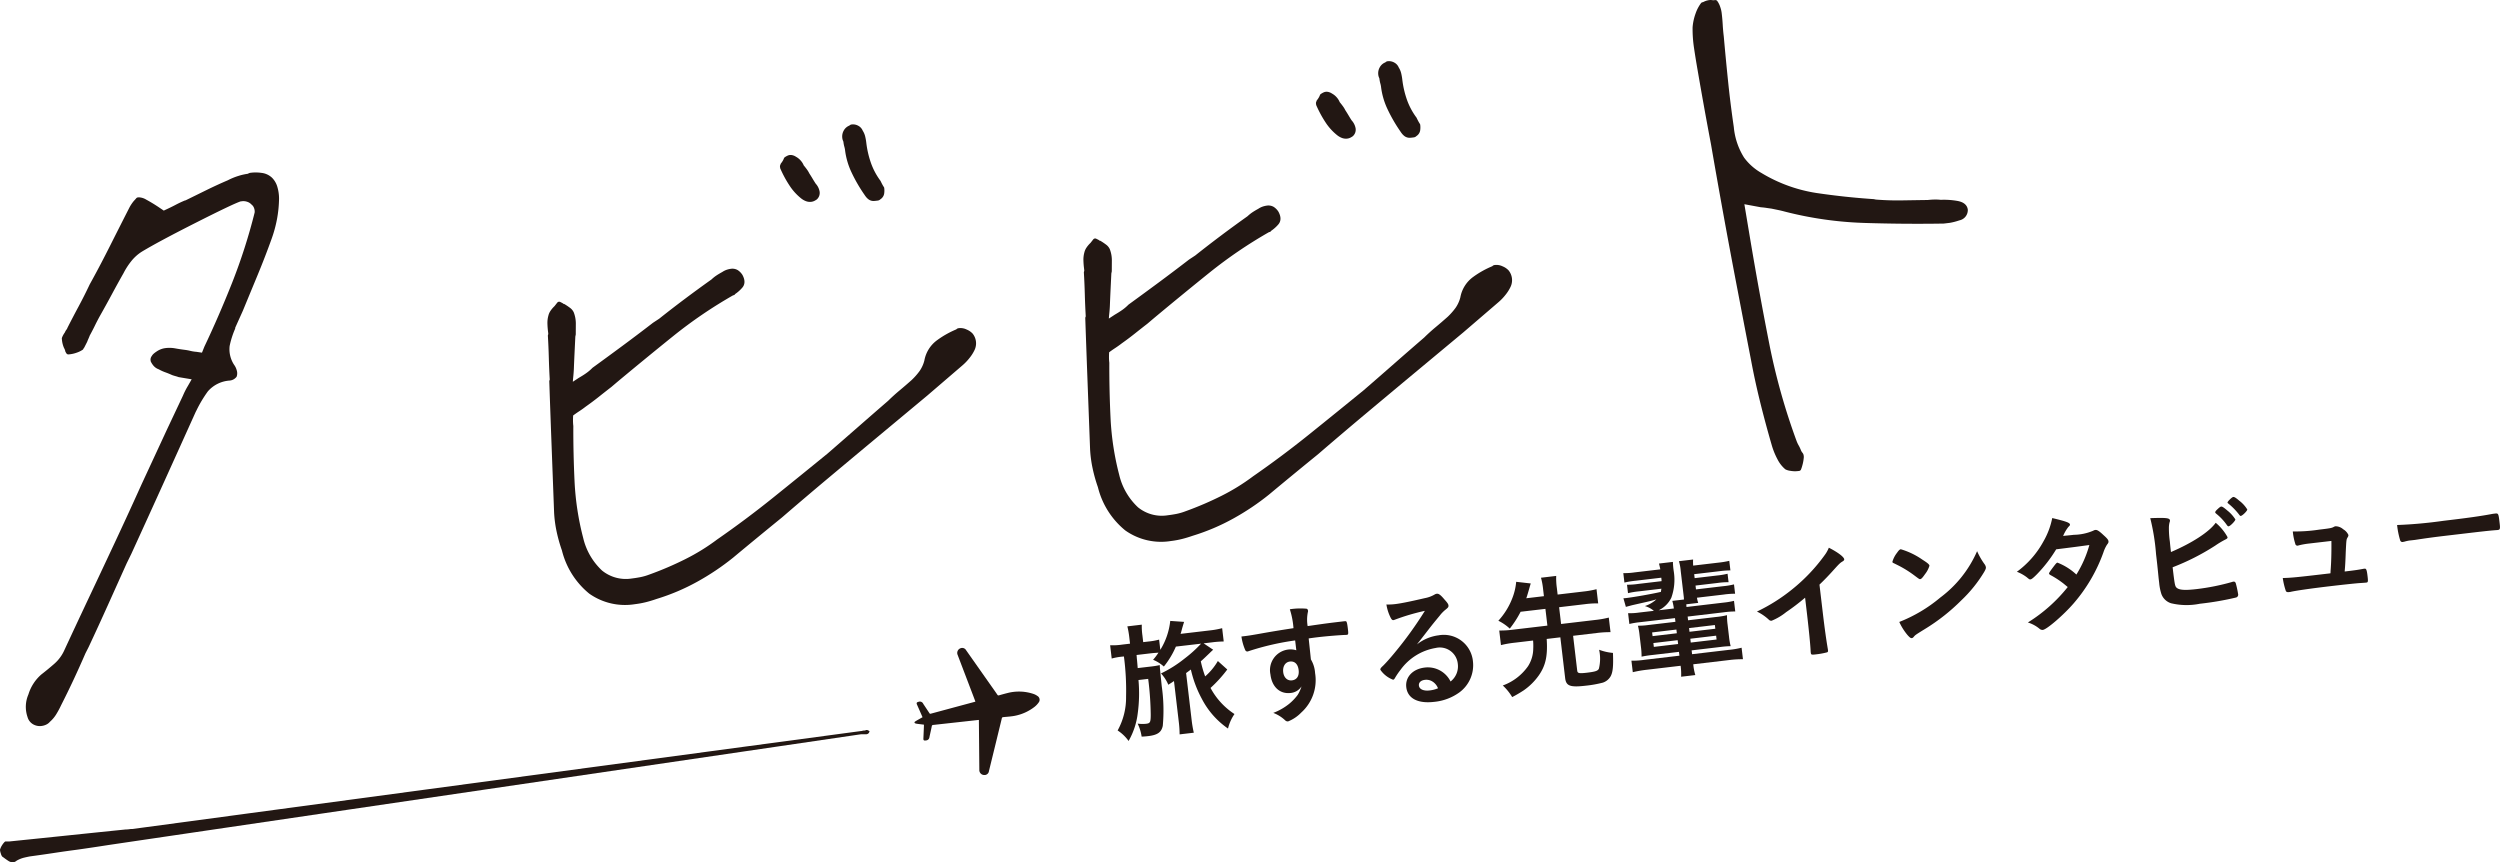
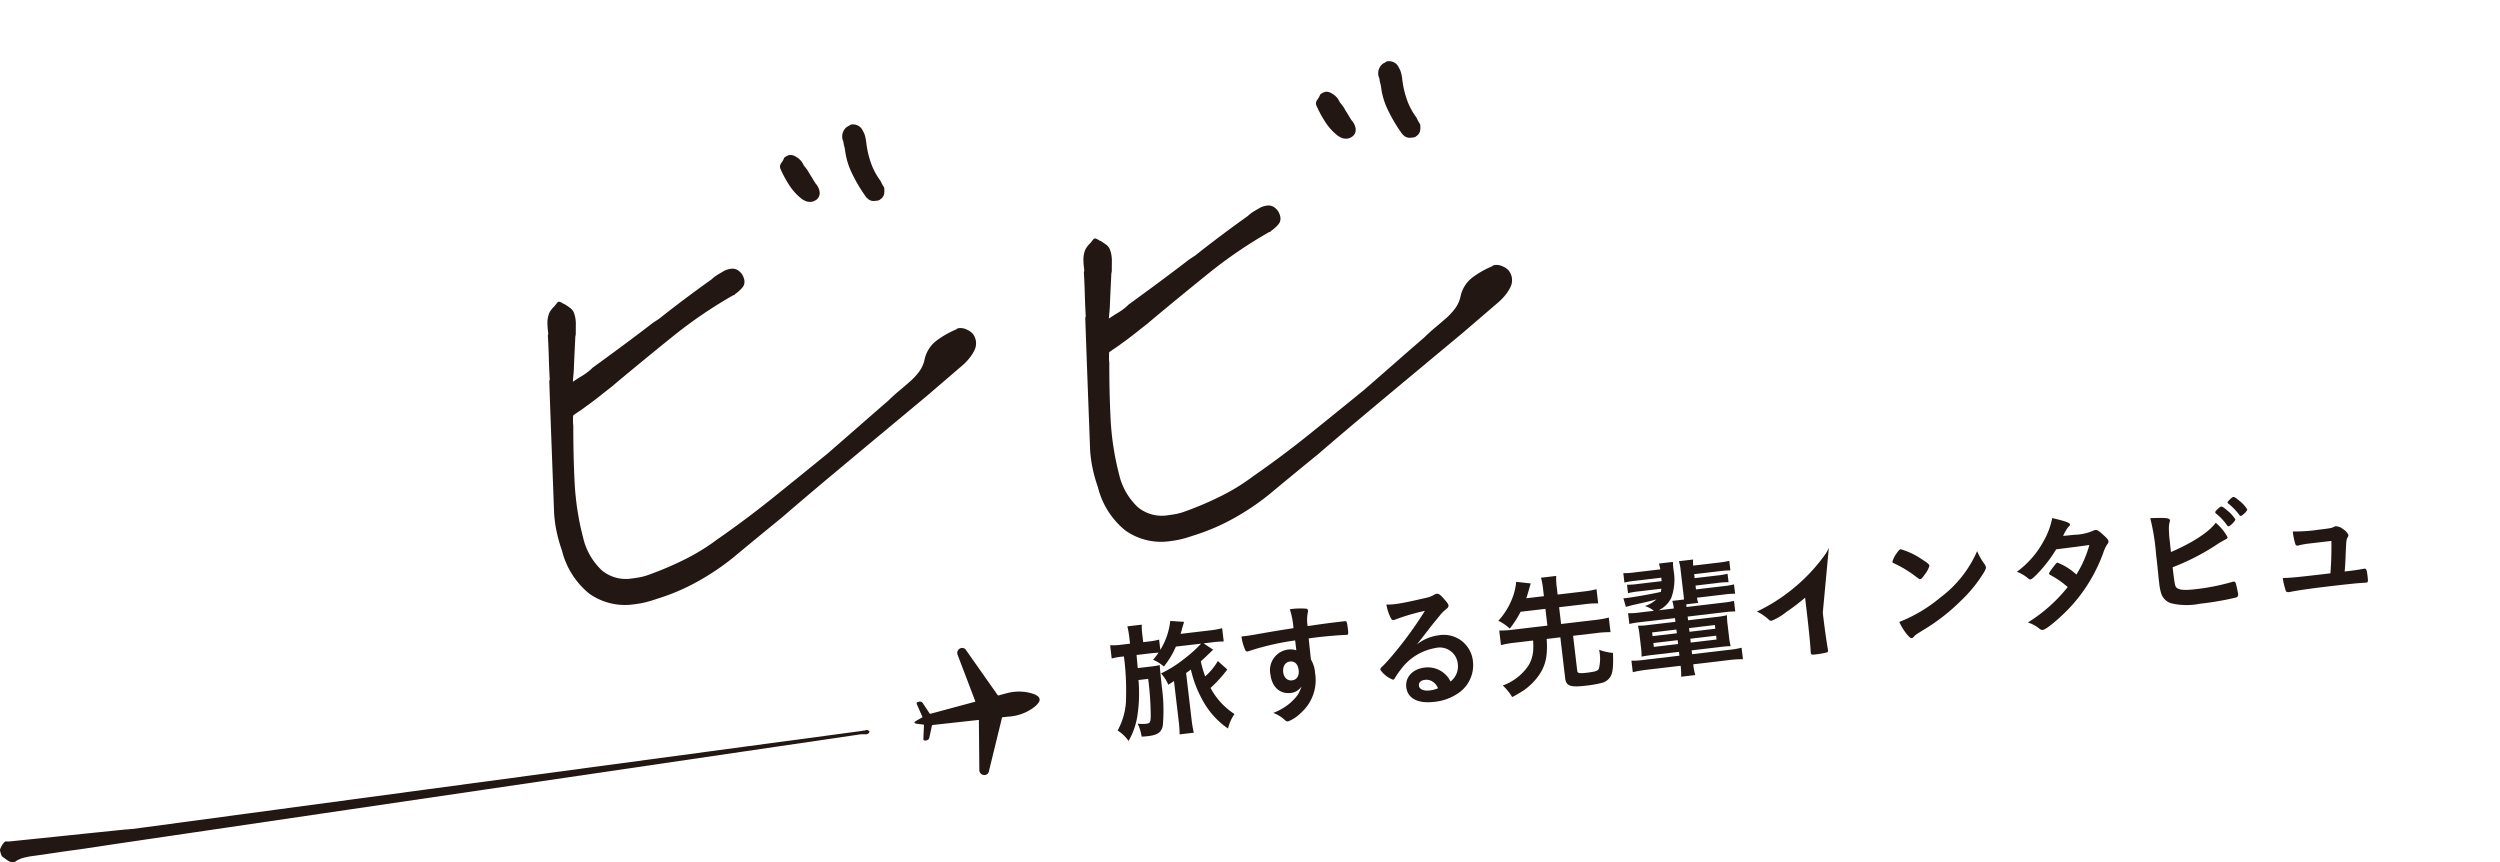
<svg xmlns="http://www.w3.org/2000/svg" width="348.01" height="120.031" viewBox="0 0 348.01 120.031">
  <defs>
    <style>.cls-1{fill:none;}.cls-2{clip-path:url(#clip-path);}.cls-3,.cls-4{fill:#221713;}.cls-3{stroke:#221713;stroke-linecap:round;stroke-linejoin:round;stroke-width:0.673px;}</style>
    <clipPath id="clip-path" transform="translate(-0.017 0.031)">
      <rect class="cls-1" width="348.035" height="120" />
    </clipPath>
  </defs>
  <g id="レイヤー_2" data-name="レイヤー 2">
    <g id="レイヤー_1-2" data-name="レイヤー 1">
      <g class="cls-2">
-         <path class="cls-3" d="M4.771,100.488a1.333,1.333,0,0,1-.6-.806,3.988,3.988,0,0,1,.117-2.925A5.646,5.646,0,0,1,6,94.106q.846-.654,1.767-1.455a5.815,5.815,0,0,0,1.441-1.879q1.767-3.813,3.614-7.725t3.655-7.776q1.806-3.864,3.563-7.765l3.534-7.623,2.217-4.7a10.323,10.323,0,0,1,.675-1.327q.536-.942.765-1.338l-2.261-.379c-.128-.047-.272-.092-.431-.135s-.3-.087-.431-.133q-.488-.221-.97-.394a5.48,5.48,0,0,1-.879-.405,1.386,1.386,0,0,1-.6-.391,2.327,2.327,0,0,1-.338-.515l-.016-.136a.506.506,0,0,1,.145-.34c.046-.13.241-.306.584-.531a2.443,2.443,0,0,1,1.06-.4,4.186,4.186,0,0,1,1.251.036q.613.114,1.364.209a6.639,6.639,0,0,1,.756.142,5.26,5.26,0,0,0,.846.131l1.034.156.428-1.067q2-4.209,3.85-8.862a78.932,78.932,0,0,0,3.174-9.89,1.67,1.67,0,0,0-.091-.775,1.368,1.368,0,0,0-.445-.64,1.72,1.72,0,0,0-.747-.466,1.924,1.924,0,0,0-.8-.091l-.136.016-.137.016q-.981.3-6.34,3.012t-7.6,4.083a6.294,6.294,0,0,0-1.5,1.378,10.184,10.184,0,0,0-1.092,1.7q-.841,1.484-1.636,2.964t-1.636,2.965q-.381.691-.715,1.377t-.715,1.378c-.047.129-.106.275-.179.437s-.134.308-.18.437l-.375.738c-.05.1-.105.15-.166.157l.011.091a3.309,3.309,0,0,1-.787.371,3.946,3.946,0,0,1-.718.176l-.274.033L9.437,48.8a1.742,1.742,0,0,0-.2-.53,3.336,3.336,0,0,1-.266-1.078L8.96,47.1a2.409,2.409,0,0,1,.184-.391,2.669,2.669,0,0,1,.2-.3,1.221,1.221,0,0,1,.19-.346,1.221,1.221,0,0,0,.19-.346q.75-1.475,1.545-2.954T12.8,39.72l.38-.691q1.141-2.075,2.45-4.677T18.288,29.1a4.973,4.973,0,0,1,.626-.951c.164-.174.274-.295.327-.363l.091-.01a1.763,1.763,0,0,1,.863.268A22.061,22.061,0,0,1,22.086,29.2l.7.471.788-.37q.525-.246,1.09-.544t1.181-.555l.091-.011,2.968-1.459q1.483-.729,2.978-1.368a8.691,8.691,0,0,1,1.409-.581,7.423,7.423,0,0,1,1.35-.3.708.708,0,0,1,.262-.124l.183-.021a5.341,5.341,0,0,1,1.3.032,2.2,2.2,0,0,1,1.27.589,2.627,2.627,0,0,1,.635,1.08,5.469,5.469,0,0,1,.234,1.589,16.5,16.5,0,0,1-.276,2.758,17.279,17.279,0,0,1-.741,2.721q-.9,2.508-1.946,5.034T33.512,43.1l-.219.487-.44.976-.439.976.011.091a12.474,12.474,0,0,0-.774,2.447,4.276,4.276,0,0,0,.77,3,2.1,2.1,0,0,1,.268.708,1.02,1.02,0,0,1-.037.466,1.13,1.13,0,0,1-.252.215,1.025,1.025,0,0,1-.445.144,4.745,4.745,0,0,0-3.27,1.633A17.738,17.738,0,0,0,27.1,56.88l-.15.295q-2.2,4.878-4.431,9.807t-4.511,9.91l-.67,1.372-2.634,5.855q-1.317,2.926-2.645,5.762l-.45.885q-.8,1.849-1.646,3.658T8.217,98a11.172,11.172,0,0,1-.605,1.134,4.256,4.256,0,0,1-.889,1.075,1.147,1.147,0,0,1-.423.328,1.717,1.717,0,0,1-.536.155A1.522,1.522,0,0,1,4.771,100.488Z" transform="translate(-0.017 0.031)" />
        <path class="cls-3" d="M82.252,82.341a10.9,10.9,0,0,1-3.69-5.847,20.673,20.673,0,0,1-.711-2.5,16.545,16.545,0,0,1-.367-2.728l-.345-9.2q-.174-4.6-.324-9.016l.069-.193q-.092-1.56-.132-3.08T76.62,46.7a.8.8,0,0,0,.048-.375l-.043-.364c-.035-.3-.058-.625-.067-.963a3.4,3.4,0,0,1,.115-.983,1.716,1.716,0,0,1,.254-.585,3.585,3.585,0,0,1,.528-.616l.4-.509.294.149.153.121a.186.186,0,0,0,.142.03,8.85,8.85,0,0,1,.753.511,1.285,1.285,0,0,1,.378.464,3.991,3.991,0,0,1,.263,1.447L79.829,46.5l-.058.285-.107,2.229q-.054,1.116-.1,2.321-.027.558-.093,1.166a13.025,13.025,0,0,0-.072,1.349,4.808,4.808,0,0,1,.674-.542l.686-.451q.606-.348,1.074-.681a6.5,6.5,0,0,0,.881-.75q2.127-1.545,4.208-3.084t4.2-3.174l.858-.563q1.771-1.41,3.6-2.78t3.7-2.7a4.748,4.748,0,0,1,.675-.541q.342-.225.777-.461a2.319,2.319,0,0,1,.61-.3,2.862,2.862,0,0,1,.45-.1,1.117,1.117,0,0,1,.756.142,1.828,1.828,0,0,1,.525.539q.471.867.024,1.383a4.673,4.673,0,0,1-.961.852l-.08.1-.046.006-.045.005A63.92,63.92,0,0,0,93.5,46.508q-3.963,3.193-7.831,6.421l-.755.643q-.846.655-1.733,1.36T81.353,56.3q-.423.329-.937.665c-.343.225-.655.448-.938.665-.024.311-.036.6-.034.882a7.027,7.027,0,0,0,.046.78q-.015,3.789.173,7.74a38.886,38.886,0,0,0,1.208,7.895A9.356,9.356,0,0,0,83.6,79.642a5.594,5.594,0,0,0,4.434,1.186q.546-.065,1.178-.185a8.1,8.1,0,0,0,1.34-.389A45.887,45.887,0,0,0,95.6,78.087a28.967,28.967,0,0,0,4.432-2.74q4.013-2.782,7.85-5.868t7.545-6.11q2.094-1.818,4.229-3.686T123.886,56q.745-.735,1.586-1.435t1.676-1.444a9.5,9.5,0,0,0,1.141-1.29,4.888,4.888,0,0,0,.734-1.611,4.149,4.149,0,0,1,1.673-2.646A12.609,12.609,0,0,1,133.34,46.1c.053-.067.095-.1.126-.106l.136-.017a1.645,1.645,0,0,1,.852.177,2,2,0,0,1,.7.471,1.827,1.827,0,0,1,.226,1.914,5.14,5.14,0,0,1-.662,1.048,6.857,6.857,0,0,1-.945.989l-4.864,4.177-6.727,5.6q-3.364,2.8-6.768,5.648t-6.757,5.74q-3.455,2.81-6.818,5.609a34.263,34.263,0,0,1-4.921,3.3,28.948,28.948,0,0,1-5.584,2.368q-.8.279-1.516.456a11.779,11.779,0,0,1-1.447.263A8.289,8.289,0,0,1,82.252,82.341Zm30.076-54.684a2.167,2.167,0,0,1-.594-.345,7.256,7.256,0,0,1-1.485-1.627,15.39,15.39,0,0,1-1.3-2.388l-.022-.182.07-.193a3.442,3.442,0,0,0,.276-.4,2.328,2.328,0,0,0,.184-.391,2.6,2.6,0,0,1,.3-.174.766.766,0,0,1,.222-.073.827.827,0,0,1,.376.048,1.1,1.1,0,0,1,.294.15,2,2,0,0,1,.56.442,2.022,2.022,0,0,1,.4.646q.215.252.435.549a3.49,3.49,0,0,1,.343.561q.225.342.455.731c.154.26.306.5.456.732a1.859,1.859,0,0,1,.482.959.873.873,0,0,1-.278.772,2.446,2.446,0,0,1-.3.174.98.98,0,0,1-.313.083A1.211,1.211,0,0,1,112.328,27.657Zm9.135-.061a.8.8,0,0,1-.391-.185,1.436,1.436,0,0,1-.209-.206,2.853,2.853,0,0,1-.22-.3,20.977,20.977,0,0,1-1.8-3.114,9.805,9.805,0,0,1-.856-2.947,3.3,3.3,0,0,0-.11-.542,3.852,3.852,0,0,1-.12-.632.778.778,0,0,0-.073-.222,1.021,1.021,0,0,1-.083-.314,1.336,1.336,0,0,1,.177-.852,1.171,1.171,0,0,1,.675-.542l.04-.051a.189.189,0,0,1,.131-.062,1.17,1.17,0,0,1,.71.147,1.023,1.023,0,0,1,.479.545,2.264,2.264,0,0,1,.319.747,6.841,6.841,0,0,1,.137.769,13.558,13.558,0,0,0,.668,2.924,9.77,9.77,0,0,0,1.364,2.565c.083.174.163.335.241.48s.156.274.231.388a2.468,2.468,0,0,1-.011.694.815.815,0,0,1-.4.555.311.311,0,0,1-.217.118l-.319.038A1.52,1.52,0,0,1,121.463,27.6Z" transform="translate(-0.017 0.031)" />
        <path class="cls-3" d="M156.865,73.54a10.89,10.89,0,0,1-3.691-5.847,20.5,20.5,0,0,1-.71-2.5,16.533,16.533,0,0,1-.368-2.728l-.345-9.2q-.173-4.6-.324-9.016l.07-.193q-.091-1.559-.132-3.079t-.132-3.08a.821.821,0,0,0,.048-.375l-.043-.364c-.036-.3-.058-.624-.068-.963a3.47,3.47,0,0,1,.115-.983,1.736,1.736,0,0,1,.255-.585,3.568,3.568,0,0,1,.527-.616l.4-.509.3.149.152.121a.189.189,0,0,0,.143.03,8.643,8.643,0,0,1,.752.511,1.293,1.293,0,0,1,.378.464,3.979,3.979,0,0,1,.263,1.448l-.01,1.479-.059.284-.107,2.229q-.053,1.116-.1,2.322-.025.558-.093,1.166a13,13,0,0,0-.072,1.348,4.829,4.829,0,0,1,.675-.542l.686-.45q.6-.348,1.074-.682a6.56,6.56,0,0,0,.881-.75q2.126-1.544,4.207-3.084t4.2-3.173l.857-.563q1.773-1.41,3.6-2.781t3.7-2.7a4.948,4.948,0,0,1,.675-.542q.343-.225.777-.461a2.354,2.354,0,0,1,.611-.3,2.929,2.929,0,0,1,.45-.1,1.115,1.115,0,0,1,.755.142,1.841,1.841,0,0,1,.525.539q.472.868.025,1.383a4.677,4.677,0,0,1-.962.852l-.08.1-.046.006-.045,0a63.844,63.844,0,0,0-8.463,5.756q-3.965,3.193-7.831,6.421l-.756.643q-.846.655-1.732,1.36T155.966,47.5c-.282.219-.595.44-.938.666s-.655.447-.937.665q-.038.466-.035.881a7.012,7.012,0,0,0,.046.78q-.015,3.791.174,7.74a38.873,38.873,0,0,0,1.207,7.895,9.35,9.35,0,0,0,2.726,4.714,5.587,5.587,0,0,0,4.433,1.186q.546-.065,1.179-.185a8.078,8.078,0,0,0,1.339-.388,46.273,46.273,0,0,0,5.054-2.167,29.061,29.061,0,0,0,4.433-2.741q4.013-2.783,7.85-5.868t7.544-6.11q2.1-1.818,4.229-3.686T198.5,47.2q.744-.735,1.585-1.435t1.677-1.444a9.5,9.5,0,0,0,1.141-1.29,4.887,4.887,0,0,0,.733-1.611,4.142,4.142,0,0,1,1.674-2.645,12.513,12.513,0,0,1,2.643-1.467c.054-.068.1-.1.126-.107l.137-.016a1.642,1.642,0,0,1,.851.176,1.978,1.978,0,0,1,.7.472,1.825,1.825,0,0,1,.226,1.913,5.148,5.148,0,0,1-.661,1.048,6.917,6.917,0,0,1-.946.989l-4.863,4.178-6.728,5.6q-3.363,2.8-6.767,5.649t-6.757,5.739q-3.456,2.809-6.819,5.609a34.309,34.309,0,0,1-4.92,3.3,28.987,28.987,0,0,1-5.585,2.369q-.8.278-1.516.455a11.578,11.578,0,0,1-1.446.263A8.288,8.288,0,0,1,156.865,73.54Zm30.076-54.683a2.151,2.151,0,0,1-.595-.346,7.25,7.25,0,0,1-1.485-1.626,15.521,15.521,0,0,1-1.3-2.388l-.021-.182.069-.194a3.141,3.141,0,0,0,.276-.4,2.336,2.336,0,0,0,.185-.391,2.446,2.446,0,0,1,.3-.174.748.748,0,0,1,.222-.073.812.812,0,0,1,.375.049,1.043,1.043,0,0,1,.295.15,1.977,1.977,0,0,1,.56.442,2.047,2.047,0,0,1,.4.646q.215.252.434.549a3.373,3.373,0,0,1,.343.56q.225.343.456.732c.153.259.3.5.455.731a1.865,1.865,0,0,1,.483.96.872.872,0,0,1-.279.771,2.271,2.271,0,0,1-.3.174.986.986,0,0,1-.314.084A1.232,1.232,0,0,1,186.941,18.857Zm9.134-.062a.8.8,0,0,1-.391-.184,1.489,1.489,0,0,1-.209-.206,2.964,2.964,0,0,1-.22-.3,21.168,21.168,0,0,1-1.8-3.114,9.788,9.788,0,0,1-.855-2.948,3.392,3.392,0,0,0-.11-.541,3.966,3.966,0,0,1-.121-.633.742.742,0,0,0-.072-.222,1,1,0,0,1-.084-.314,1.349,1.349,0,0,1,.177-.852,1.172,1.172,0,0,1,.675-.541l.04-.051a.184.184,0,0,1,.131-.062,1.156,1.156,0,0,1,.71.147,1.02,1.02,0,0,1,.48.544,2.311,2.311,0,0,1,.319.748,7.076,7.076,0,0,1,.137.769,13.5,13.5,0,0,0,.667,2.924,9.783,9.783,0,0,0,1.365,2.564q.123.263.241.48t.23.388a2.514,2.514,0,0,1-.01.7.819.819,0,0,1-.4.554.309.309,0,0,1-.218.118l-.318.038A1.479,1.479,0,0,1,196.075,18.8Z" transform="translate(-0.017 0.031)" />
-         <path class="cls-3" d="M249.3,65.178a1.663,1.663,0,0,1-.573-.163,4.1,4.1,0,0,1-.981-1.271,9.787,9.787,0,0,1-.783-1.939q-.931-3.216-1.646-6.135T244.1,50.04q-.945-4.879-1.91-9.938-.956-4.969-1.87-9.989t-1.789-10.09q-.977-5.151-1.862-10.312-.285-1.629-.5-3.082a17.392,17.392,0,0,1-.2-2.841,6.909,6.909,0,0,1,.388-1.8,4.937,4.937,0,0,1,.715-1.378l.091-.01.262-.124a2.049,2.049,0,0,1,.627-.166,1.265,1.265,0,0,1,.279.013,1.143,1.143,0,0,0,.278.013L238.8.314l.113.172a2.8,2.8,0,0,1,.252.57,3.618,3.618,0,0,1,.182.764q.1.82.143,1.6c.03.519.074,1.023.131,1.509l.022.182q.273,3.11.6,6.258t.792,6.328a9.959,9.959,0,0,0,1.487,4.4,8.1,8.1,0,0,0,2.527,2.243,21.3,21.3,0,0,0,7.766,2.826q3.994.591,8,.858l.284.059q1.865.148,3.707.117t3.6-.055a8.75,8.75,0,0,1,.916-.061,5.742,5.742,0,0,1,.836.039,10.477,10.477,0,0,1,2.279.147q1.086.195,1.171.924a1.128,1.128,0,0,1-.929,1.126,8.28,8.28,0,0,1-1.3.338l-.41.049-.41.048q-5.437.088-11-.088A50.512,50.512,0,0,1,248.561,29.1q-.477-.129-.9-.217l-.994-.206q-.375-.048-.7-.1c-.22-.035-.485-.066-.8-.091l-2.738-.508.939,5.617q1.234,7.338,2.608,14.29a89.412,89.412,0,0,0,3.818,13.593,4.557,4.557,0,0,0,.308.656,4.507,4.507,0,0,1,.308.656,1.775,1.775,0,0,0,.231.389.448.448,0,0,1,.118.217l.01.091.011.091a5.406,5.406,0,0,1-.131.847c-.062.254-.117.445-.163.574l-.07.193-.182.022A3.217,3.217,0,0,1,249.3,65.178Z" transform="translate(-0.017 0.031)" />
        <path class="cls-4" d="M1.17,119.8c-.209-.134-.414-.279-.62-.436L.318,119.2a1.324,1.324,0,0,1-.19-.431,1.855,1.855,0,0,1-.111-.508,2.17,2.17,0,0,1,.28-.622,2.552,2.552,0,0,1,.359-.463A.261.261,0,0,1,.85,117.1l.274,0,.156,0h.078q4.065-.415,8.089-.834t8.089-.834A2.736,2.736,0,0,0,18,115.4a2.863,2.863,0,0,1,.469-.034s101.363-13.634,101.415-13.633a.563.563,0,0,0,.194-.037.921.921,0,0,1,.276-.035.339.339,0,0,0,.155-.037.35.35,0,0,1,.157-.037.531.531,0,0,1,.312.122c.1.078.1-.079.075.051a.543.543,0,0,1-.121.274.491.491,0,0,1-.353.149l-.428,0-.275,0c-.078,0-103.6,15.234-104.986,15.451s-2.75.42-4.107.611q-1.641.216-3.283.465t-3.285.469c-.259.045-.546.108-.86.182a4.122,4.122,0,0,0-1.02.416.933.933,0,0,1-.236.154.694.694,0,0,1-.314.076A1.164,1.164,0,0,1,1.17,119.8Z" transform="translate(-0.017 0.031)" />
        <path class="cls-4" d="M163.705,89.977a11.826,11.826,0,0,1-1.675,2.778,5.094,5.094,0,0,0-1.5-.942,7.835,7.835,0,0,0,.75-.991c-.394.029-.716.049-1.25.112l-1.8.212c.029.249.035.447.049.571.036.3.067.715.112,1.251l1.708-.2a12.216,12.216,0,0,0,1.363-.215c.019.467.019.467.271,2.91a23.774,23.774,0,0,1,.148,5.543c-.184.889-.715,1.276-2.014,1.43-.32.037-.48.056-.929.073a6.272,6.272,0,0,0-.556-1.812,4.562,4.562,0,0,0,1.193.022c.551-.065.623-.218.628-1.248a42.644,42.644,0,0,0-.354-5l-1.352.16a20.535,20.535,0,0,1-.1,4.615,10.2,10.2,0,0,1-1.276,3.87,5.654,5.654,0,0,0-1.525-1.463,9.451,9.451,0,0,0,1.175-4.724,36.009,36.009,0,0,0-.3-5.579l-.2.022a8.287,8.287,0,0,0-1.5.268l-.218-1.852a8.457,8.457,0,0,0,1.685-.09l1.085-.128-.107-.908a11.638,11.638,0,0,0-.267-1.5l2.01-.238a8.956,8.956,0,0,0,.088,1.506l.109.926.676-.079a9.028,9.028,0,0,0,1.537-.272l.168,1.425a9.555,9.555,0,0,0,1.383-4.027l1.928.134c-.079.243-.143.468-.234.768-.114.41-.135.539-.255.9l4.038-.476a11.582,11.582,0,0,0,1.749-.315l.218,1.852a14.175,14.175,0,0,0-1.663.124l-1.138.134,1.331.89c-.293.27-.293.27-.568.537-.13.123-.89.863-1.154,1.074a15.224,15.224,0,0,0,.608,2.1,8.556,8.556,0,0,0,1.768-2.14l1.311,1.18a18.163,18.163,0,0,1-2.331,2.568,9.908,9.908,0,0,0,3.333,3.633,6.061,6.061,0,0,0-.9,2.02,11.392,11.392,0,0,1-3.644-4.138,15.851,15.851,0,0,1-1.527-4.081c-.3.234-.4.3-.663.494l.772,6.553a15.693,15.693,0,0,0,.3,1.751l-1.975.233a15.469,15.469,0,0,0-.119-1.773l-.665-5.644a1.688,1.688,0,0,0-.235.154c-.167.11-.285.178-.553.354a5.468,5.468,0,0,0-1.016-1.577,16.945,16.945,0,0,0,3.274-2.065,17.606,17.606,0,0,0,2.3-2.077Z" transform="translate(-0.017 0.031)" />
        <path class="cls-4" d="M180.308,89.119a37,37,0,0,0-6.445,1.483,1,1,0,0,1-.192.059.32.32,0,0,1-.312-.2,7.154,7.154,0,0,1-.529-1.887l.427-.051c.569-.067,1.1-.148,2.8-.456,1.308-.226,2.423-.412,4.018-.654a11.279,11.279,0,0,0-.509-2.631,9.5,9.5,0,0,1,2.336-.076c.113.04.177.123.2.3a.655.655,0,0,1-.03.2,5.258,5.258,0,0,0-.027,1.917c2.589-.378,2.981-.424,4.76-.634.48-.056.551-.065.611-.017.079.063.146.325.218.931.1.819.089.91-.142.937l-.071.009c-.774.018-2.686.172-3.931.319-.409.048-.409.048-1.3.171l.309,2.924a4.229,4.229,0,0,1,.584,1.9,6.069,6.069,0,0,1-1.931,5.5,5.237,5.237,0,0,1-1.822,1.227.5.5,0,0,1-.414-.15,4.967,4.967,0,0,0-1.655-1.033,8.118,8.118,0,0,0,2.2-1.252,6.987,6.987,0,0,0,1.189-1.241,4.874,4.874,0,0,0,.544-1.2,2.009,2.009,0,0,1-1.515.919c-1.5.176-2.608-.848-2.811-2.576A2.884,2.884,0,0,1,179.25,90.4a2.668,2.668,0,0,1,1.219.091Zm-1.662,4.421c.088.748.576,1.214,1.217,1.139.676-.08,1.028-.61.931-1.429-.1-.837-.546-1.271-1.222-1.191C178.931,92.134,178.552,92.738,178.646,93.54Z" transform="translate(-0.017 0.031)" />
        <path class="cls-4" d="M200.283,88.406a4.072,4.072,0,0,1,4.774,3.626,4.7,4.7,0,0,1-1.857,4.3,7.131,7.131,0,0,1-3.557,1.34c-2.26.267-3.683-.486-3.866-2.035-.166-1.407.891-2.543,2.563-2.74a3.519,3.519,0,0,1,3.6,1.94,2.668,2.668,0,0,0,1.008-2.466,2.516,2.516,0,0,0-3.091-2.2,7.6,7.6,0,0,0-4.874,3.031,10.6,10.6,0,0,0-.754,1.1c-.1.193-.184.275-.291.287a3.759,3.759,0,0,1-1.768-1.38c-.019-.16.042-.257.4-.588.371-.37.9-.954,1.561-1.755A52.543,52.543,0,0,0,198.366,85a30.006,30.006,0,0,0-4.183,1.234,1.1,1.1,0,0,1-.192.059c-.142.016-.242-.062-.38-.316a6.168,6.168,0,0,1-.6-1.861,7.72,7.72,0,0,0,1.22-.054c.854-.1,2.28-.4,4.123-.83a4.227,4.227,0,0,0,1.333-.482.8.8,0,0,1,.345-.131c.249-.029.523.155,1.07.813.392.423.526.642.543.785.027.231-.018.309-.38.6a4.892,4.892,0,0,0-.837.857c-.789.96-.806.962-1.777,2.214-.689.893-.767.993-1.395,1.789A6.126,6.126,0,0,1,200.283,88.406Zm-.982,6.363a1.605,1.605,0,0,0-.939-.161c-.552.065-.876.375-.826.8.061.516.651.772,1.5.672a4.114,4.114,0,0,0,1.155-.3A1.909,1.909,0,0,0,199.3,94.769Z" transform="translate(-0.017 0.031)" />
        <path class="cls-4" d="M211.693,85.129a14.366,14.366,0,0,1-1.509,2.344,6.651,6.651,0,0,0-1.59-1.094,9.863,9.863,0,0,0,1.912-3.06,8.222,8.222,0,0,0,.57-2.36l2.029.23c-.052.168-.093.282-.232.786-.218.748-.268.934-.391,1.274l2.455-.29-.107-.908a10.018,10.018,0,0,0-.3-1.661l2.117-.25a9.495,9.495,0,0,0,.091,1.686l.107.908,3.593-.423a12.631,12.631,0,0,0,1.82-.324l.233,1.976a12.884,12.884,0,0,0-1.845.11l-3.594.424.275,2.333,4.75-.56a13.305,13.305,0,0,0,1.891-.332l.24,2.03a14.155,14.155,0,0,0-1.917.117L219,88.474l.571,4.843c.044.374.248.422,1.316.3,1.192-.14,1.557-.256,1.7-.562a5.768,5.768,0,0,0,.032-2.639,7.091,7.091,0,0,0,1.928.441c.071,1.833-.01,2.672-.321,3.251a1.949,1.949,0,0,1-1.086.886,15.709,15.709,0,0,1-2.349.422c-2.206.259-2.771.055-2.9-1.066l-.668-5.663-1.9.225c.152,2.365-.142,3.7-1.1,5.076a8.448,8.448,0,0,1-2.116,2.091,17.658,17.658,0,0,1-1.587.927,7.322,7.322,0,0,0-1.308-1.614A7.339,7.339,0,0,0,212.73,92.7a4.614,4.614,0,0,0,.721-2.45,8.275,8.275,0,0,0-.023-1.117l-2.58.305a13.841,13.841,0,0,0-1.891.332l-.239-2.031a13.321,13.321,0,0,0,1.916-.117l4.786-.565-.275-2.332Z" transform="translate(-0.017 0.031)" />
        <path class="cls-4" d="M228.369,86.574a11.109,11.109,0,0,0-1.539.254l-.177-1.5a8.953,8.953,0,0,0,1.559-.094L230.24,85a3.335,3.335,0,0,0-1.251-.665,4.318,4.318,0,0,0,1.6-.929c-.732.213-.732.213-3.245.78-.3.071-.735.195-1,.262l-.341-1.2a3.433,3.433,0,0,0,.394-.029c1.049-.124,3.612-.571,4.823-.858.03-.2.04-.275.074-.442l-3.113.367a10.788,10.788,0,0,0-1.54.254l-.138-1.175a10.114,10.114,0,0,0,1.556-.111l3.256-.385a4.459,4.459,0,0,0-.039-.482l-3.576.422a11.79,11.79,0,0,0-1.557.256l-.156-1.318a8.934,8.934,0,0,0,1.576-.1l3.577-.422c-.086-.423-.119-.545-.186-.808l1.939-.229a10.078,10.078,0,0,0,.12,1.322,7.431,7.431,0,0,1-.343,3.67,3.727,3.727,0,0,1-1.761,1.741l2.117-.249a8.01,8.01,0,0,0-.215-1.058l1.619-.191a4.549,4.549,0,0,0-.043-.518l-.407-3.454a6.458,6.458,0,0,0-.251-1.362l1.975-.233a6.7,6.7,0,0,0,.01.848l3.469-.409a11.961,11.961,0,0,0,1.557-.256l.157,1.335a11.933,11.933,0,0,0-1.573.114l-3.47.409.065.552,3.043-.359a10.775,10.775,0,0,0,1.539-.254l.139,1.176a10.841,10.841,0,0,0-1.557.111l-3.042.359.063.534,3.718-.439a10.859,10.859,0,0,0,1.575-.258l.153,1.3a10.958,10.958,0,0,0-1.591.115l-3.718.439a4.159,4.159,0,0,0,.174.72l-1.654.195a2.63,2.63,0,0,0,.026.376l5.071-.6a10.732,10.732,0,0,0,1.539-.254l.174,1.478a11.436,11.436,0,0,0-1.556.111l-5.07.6.06.517,3.968-.468a10.382,10.382,0,0,0,1.45-.243,9.1,9.1,0,0,0,.086,1.344l.185,1.567a9.412,9.412,0,0,0,.237,1.4,14.127,14.127,0,0,0-1.465.119l-3.967.468.062.533,5.035-.594a12.158,12.158,0,0,0,1.858-.309l.189,1.6a14.978,14.978,0,0,0-1.881.113l-5.035.594a7.468,7.468,0,0,0,.286,1.5l-1.975.233a8.453,8.453,0,0,0-.072-1.526l-4.821.568a15.567,15.567,0,0,0-1.838.326l-.189-1.6a11.758,11.758,0,0,0,1.861-.129l4.821-.569-.063-.533-3.736.44a14.491,14.491,0,0,0-1.47.228,10.217,10.217,0,0,0-.095-1.416l-.189-1.6a8.893,8.893,0,0,0-.224-1.291,9.724,9.724,0,0,0,1.467-.1l3.754-.442-.061-.517ZM230,88.006l.061.516,3.38-.4-.061-.516Zm.174,1.478.063.535,3.38-.4-.063-.534Zm5.028-1.568,3.594-.424-.061-.516-3.594.424Zm.176,1.5,3.594-.424-.063-.534-3.593.424Z" transform="translate(-0.017 0.031)" />
-         <path class="cls-4" d="M253.756,85.259c.265,2.243.5,3.894.709,5.1l.015.125c.023.2-.022.273-.2.312a10.863,10.863,0,0,1-1.555.273c-.551.065-.609.037-.644-.267l-.011-.089c-.036-.916-.24-2.95-.5-5.193l-.277-2.351a29.082,29.082,0,0,1-2.631,2.007,8,8,0,0,1-2.024,1.2.469.469,0,0,1-.4-.151,6.675,6.675,0,0,0-1.647-1.124,24.7,24.7,0,0,0,4.869-3.066,24.418,24.418,0,0,0,4.652-4.918,4.631,4.631,0,0,0,.488-.906c1.209.615,2.1,1.27,2.138,1.608.013.106-.048.2-.251.318-.3.18-.418.284-1.168,1.113-.7.786-1.392,1.5-2.025,2.1Z" transform="translate(-0.017 0.031)" />
+         <path class="cls-4" d="M253.756,85.259c.265,2.243.5,3.894.709,5.1l.015.125c.023.2-.022.273-.2.312a10.863,10.863,0,0,1-1.555.273c-.551.065-.609.037-.644-.267l-.011-.089c-.036-.916-.24-2.95-.5-5.193l-.277-2.351a29.082,29.082,0,0,1-2.631,2.007,8,8,0,0,1-2.024,1.2.469.469,0,0,1-.4-.151,6.675,6.675,0,0,0-1.647-1.124,24.7,24.7,0,0,0,4.869-3.066,24.418,24.418,0,0,0,4.652-4.918,4.631,4.631,0,0,0,.488-.906Z" transform="translate(-0.017 0.031)" />
        <path class="cls-4" d="M264.085,76.927c.262-.374.376-.478.537-.5a10.457,10.457,0,0,1,2.983,1.436c.741.472.981.678,1,.857a3.536,3.536,0,0,1-.619,1.173c-.339.492-.516.676-.658.693-.124.015-.124.015-.936-.595a15.06,15.06,0,0,0-2.024-1.259c-.671-.337-.671-.337-.8-.393a.22.22,0,0,1-.126-.148A3.615,3.615,0,0,1,264.085,76.927Zm12.2,1.594a.944.944,0,0,1,.173.395c.021.178-.036.311-.229.659a18.7,18.7,0,0,1-3.194,3.969A27.073,27.073,0,0,1,268,87.514c-1.294.8-1.361.846-1.552,1.068-.125.158-.192.2-.3.215-.16.019-.319-.107-.632-.467a8.015,8.015,0,0,1-1.112-1.783,20.517,20.517,0,0,0,5.714-3.4,16.025,16.025,0,0,0,5.12-6.453A9.728,9.728,0,0,0,276.286,78.521Z" transform="translate(-0.017 0.031)" />
        <path class="cls-4" d="M283.574,79.9c-.483.491-.747.7-.889.72s-.161.019-.54-.3a5.573,5.573,0,0,0-1.371-.759,12.781,12.781,0,0,0,3.7-4.228,10.583,10.583,0,0,0,1.222-3.25c1.968.472,2.44.652,2.469.9.011.089-.034.166-.2.312a5.206,5.206,0,0,0-.751,1.281l.32-.038c.625-.056,1.069-.109,1.176-.121a7.137,7.137,0,0,0,2.693-.571.747.747,0,0,1,.294-.107c.249-.029.521.137,1.15.731.5.446.653.646.677.841.018.161-.024.256-.2.475a4.725,4.725,0,0,0-.5,1.07,22.37,22.37,0,0,1-4.158,7.117c-1.413,1.629-3.723,3.616-4.274,3.681a.621.621,0,0,1-.47-.161,4.73,4.73,0,0,0-1.618-.874,21.721,21.721,0,0,0,5.551-4.934c-.139-.11-.139-.11-.579-.474a12.735,12.735,0,0,0-1.856-1.207c-.117-.076-.159-.125-.167-.2-.011-.09.189-.384.736-1.1.267-.338.332-.4.439-.412a8.243,8.243,0,0,1,2.63,1.658,15.62,15.62,0,0,0,1.806-4.113c-2.024.275-2.024.275-4.619.6A19.293,19.293,0,0,1,283.574,79.9Z" transform="translate(-0.017 0.031)" />
        <path class="cls-4" d="M302.944,81.713c.336.394,1.137.462,2.845.26a31.065,31.065,0,0,0,4.969-1,.461.461,0,0,1,.158-.037c.178-.021.277.057.336.249a13.284,13.284,0,0,1,.316,1.461.407.407,0,0,1-.283.5,40.7,40.7,0,0,1-5.039.866,9.283,9.283,0,0,1-4.012-.069,2.1,2.1,0,0,1-1.343-1.285,7.027,7.027,0,0,1-.305-1.517c-.021-.178-.046-.392-.081-.694-.185-1.875-.212-2.106-.357-3.335a29.94,29.94,0,0,0-.807-5.013c2.209-.08,2.7-.031,2.742.308.01.089,0,.127-.069.333a3.349,3.349,0,0,0-.077.731,13,13,0,0,0,.134,1.9c.064.7.12,1.177.152,1.444,2.971-1.271,5.332-2.813,6.23-4.074a7.027,7.027,0,0,1,1.642,1.99c.018.161-.046.223-.388.39a12.8,12.8,0,0,0-1.33.806,32.282,32.282,0,0,1-5.922,3.01C302.717,81.163,302.775,81.5,302.944,81.713Zm7.1-8.6a7.63,7.63,0,0,0-1.528-1.643c-.122-.112-.122-.112-.128-.165-.013-.107.064-.224.357-.493.243-.228.377-.316.466-.326.142-.017.357.119.839.533a4.948,4.948,0,0,1,1.14,1.255c.021.178-.7.932-.933.959C310.171,73.242,310.132,73.211,310.048,73.112Zm1.9-1.325c-.071.008-.111-.023-.2-.14a9.217,9.217,0,0,0-1.54-1.587c-.079-.062-.1-.079-.105-.132-.017-.142.614-.758.792-.779.16-.019.394.134.836.515a4.443,4.443,0,0,1,1.118,1.222C312.873,71.064,312.179,71.76,311.948,71.787Z" transform="translate(-0.017 0.031)" />
        <path class="cls-4" d="M321.439,75.632a10.448,10.448,0,0,0-1.448.261.354.354,0,0,1-.123.033.3.3,0,0,1-.336-.25,8.305,8.305,0,0,1-.348-1.727,21.8,21.8,0,0,0,3.668-.253c1.619-.191,1.777-.227,2.081-.407a.932.932,0,0,1,.191-.06,1.619,1.619,0,0,1,1.077.416,1.761,1.761,0,0,1,.726.8.55.55,0,0,1-.107.32c-.18.31-.18.31-.265,2.035-.048,1.432-.088,2.014-.143,2.617a.234.234,0,0,0,0,.108c1.583-.186,1.884-.24,2.642-.383l.107-.013c.249-.029.324.143.432,1.068.087.73.064.842-.168.869-.089.01-.124.015-.858.065-.591.034-2.5.24-4.187.439-2.758.326-4.815.623-5.551.8l-.161.019c-.249.029-.362-.012-.45-.146a9.775,9.775,0,0,1-.43-1.809c1.259-.039,1.759-.081,6.634-.656a1.89,1.89,0,0,0,.017-.309c.1-1.149.136-2.67.118-4.2Z" transform="translate(-0.017 0.031)" />
-         <path class="cls-4" d="M340.151,72.468c3.255-.384,5.119-.639,6.9-.976l.232-.028c.533-.063.535-.045.7,1.38.086.73.048.861-.255.9l-.071.009c-1.18.085-1.839.163-6.98.769-1.886.223-2.827.351-4.457.6l-.516.061a4.611,4.611,0,0,0-.988.189c-.089.01-.158.036-.194.04a.325.325,0,0,1-.385-.207,11.531,11.531,0,0,1-.434-2.151A62.511,62.511,0,0,0,340.151,72.468Z" transform="translate(-0.017 0.031)" />
        <path class="cls-4" d="M128.439,99.809c-.156-.357-.307-.7-.459-1.047-.106-.241-.214-.48-.318-.721-.092-.212-.033-.319.192-.367a.517.517,0,0,1,.688.281c.285.429.571.856.853,1.287a.144.144,0,0,0,.187.076q3.068-.829,6.137-1.654a.821.821,0,0,0,.078-.032c-.1-.262-.195-.522-.294-.781q-1.089-2.856-2.177-5.712a.694.694,0,0,1,.415-.936.616.616,0,0,1,.754.268l3.288,4.676c.359.51.722,1.018,1.075,1.533a.172.172,0,0,0,.227.081c.427-.121.855-.24,1.285-.346a6.36,6.36,0,0,1,3.528.157,2.03,2.03,0,0,1,.522.272.612.612,0,0,1,.172.929,2.777,2.777,0,0,1-.549.581,6.47,6.47,0,0,1-2.722,1.25c-.535.107-1.086.137-1.63.19a.213.213,0,0,0-.223.2q-.888,3.655-1.785,7.308a.622.622,0,0,1-.693.551.684.684,0,0,1-.646-.716q-.031-3.384-.061-6.769c0-.054,0-.108,0-.181-.072.006-.135.01-.2.017q-3.077.341-6.155.679a.2.2,0,0,0-.206.193c-.1.515-.226,1.027-.329,1.542-.075.376-.38.447-.67.433-.154-.007-.171-.145-.166-.274l.072-1.707c0-.07,0-.14.007-.224-.314-.04-.617-.077-.92-.117a1.386,1.386,0,0,1-.256-.053c-.164-.054-.192-.176-.05-.271.218-.146.452-.266.68-.4C128.2,99.94,128.315,99.878,128.439,99.809Z" transform="translate(-0.017 0.031)" />
      </g>
    </g>
  </g>
</svg>